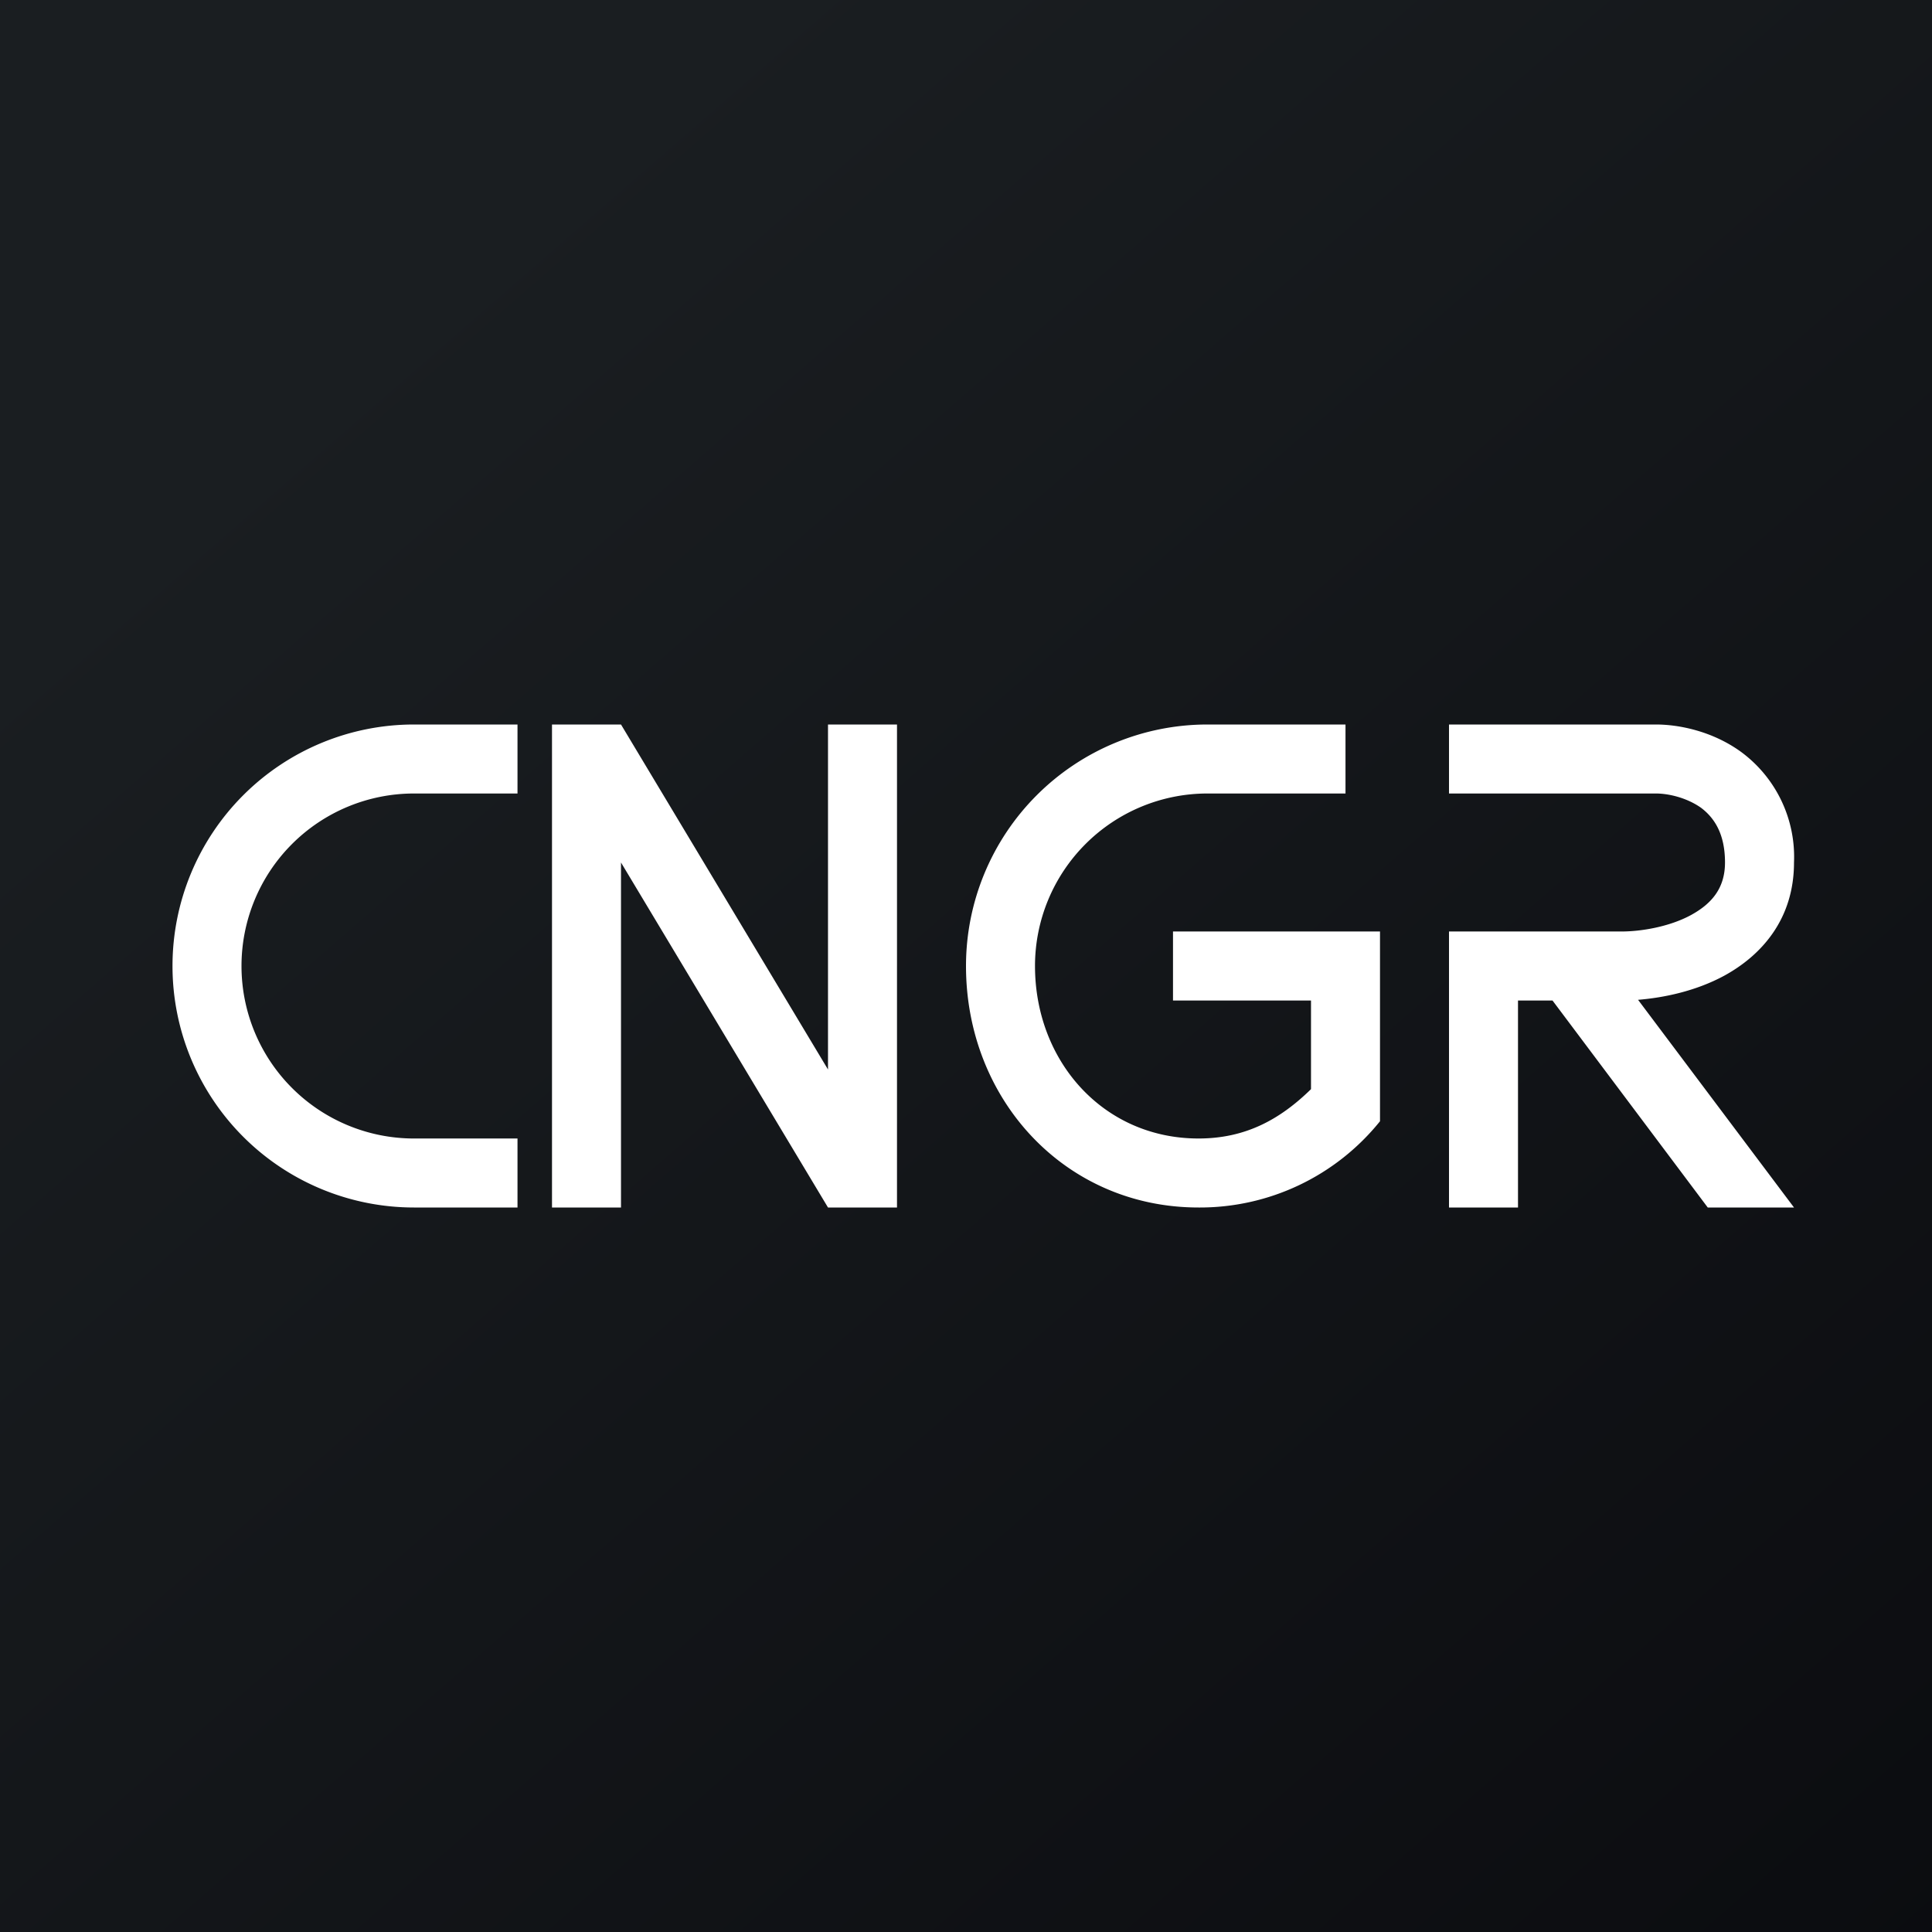
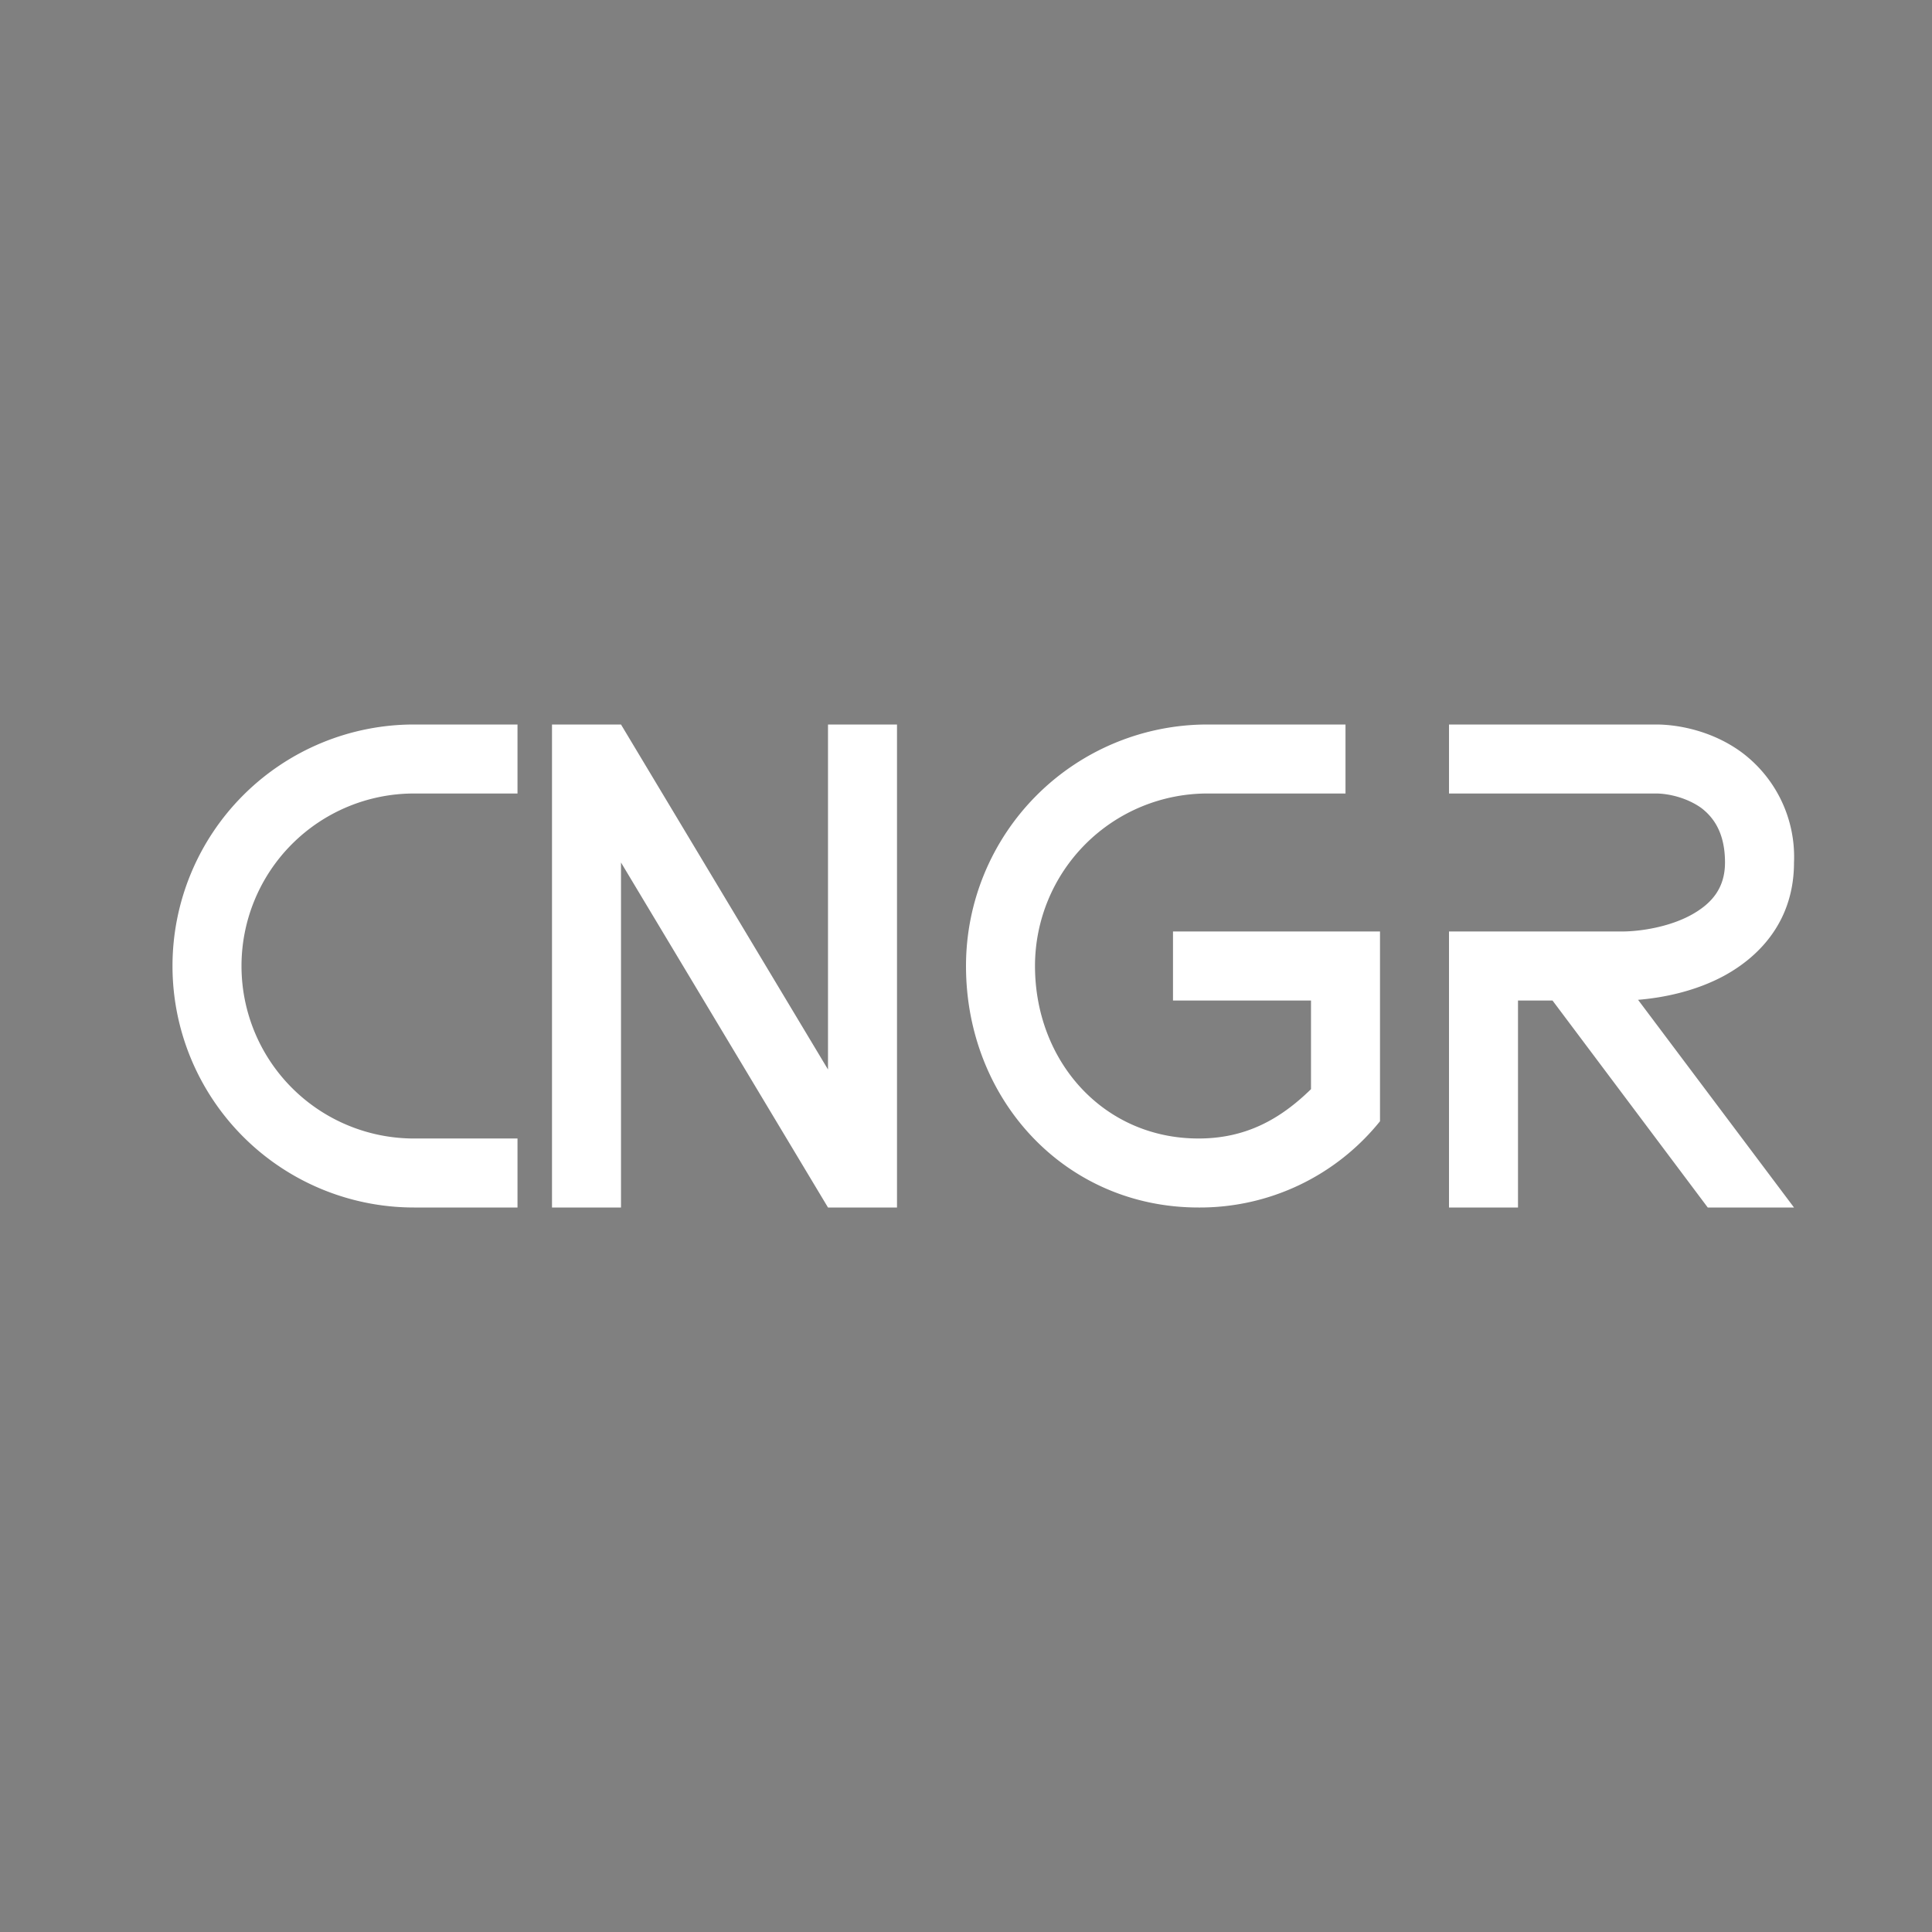
<svg xmlns="http://www.w3.org/2000/svg" width="56" height="56" viewBox="0 0 56 56">
  <rect x="0" y="0" width="56" height="56" fill="#808080" stroke="none" />
-   <path fill="url(#awedqtnjd)" d="M0 0h56v56H0z" />
  <path d="M5 28a7 7 0 0 1 7-7h3v2h-3a5 5 0 0 0 0 10h3v2h-3a7 7 0 0 1-7-7Zm13-7h-2v14h2V25l6 10h2V21h-2v10l-6-10Zm22 11.5V27h-6v2h4v2.57c-.9.88-1.9 1.43-3.26 1.43-2.76 0-4.74-2.24-4.74-5a5 5 0 0 1 5-5h4v-2h-4a7 7 0 0 0-7 7c0 3.87 2.87 7 6.74 7A6.7 6.7 0 0 0 40 32.5Zm8-9.5h-6v-2h6c.66 0 1.63.19 2.46.79A3.78 3.78 0 0 1 52 25c0 1.66-.96 2.7-2.02 3.28-.83.45-1.76.64-2.5.7L52 35h-2.5L45 29h-1v6h-2v-8h5c.55 0 1.38-.13 2.02-.48.6-.33.98-.78.98-1.52 0-.87-.34-1.32-.7-1.59-.43-.3-.96-.41-1.3-.41Z" fill="#fff" />
  <defs>
    <linearGradient id="awedqtnjd" x1="10.42" y1="9.71" x2="68.15" y2="76.02" gradientUnits="userSpaceOnUse">
      <stop stop-color="#1A1E21" />
      <stop offset="1" stop-color="#06060A" />
    </linearGradient>
  </defs>
</svg>